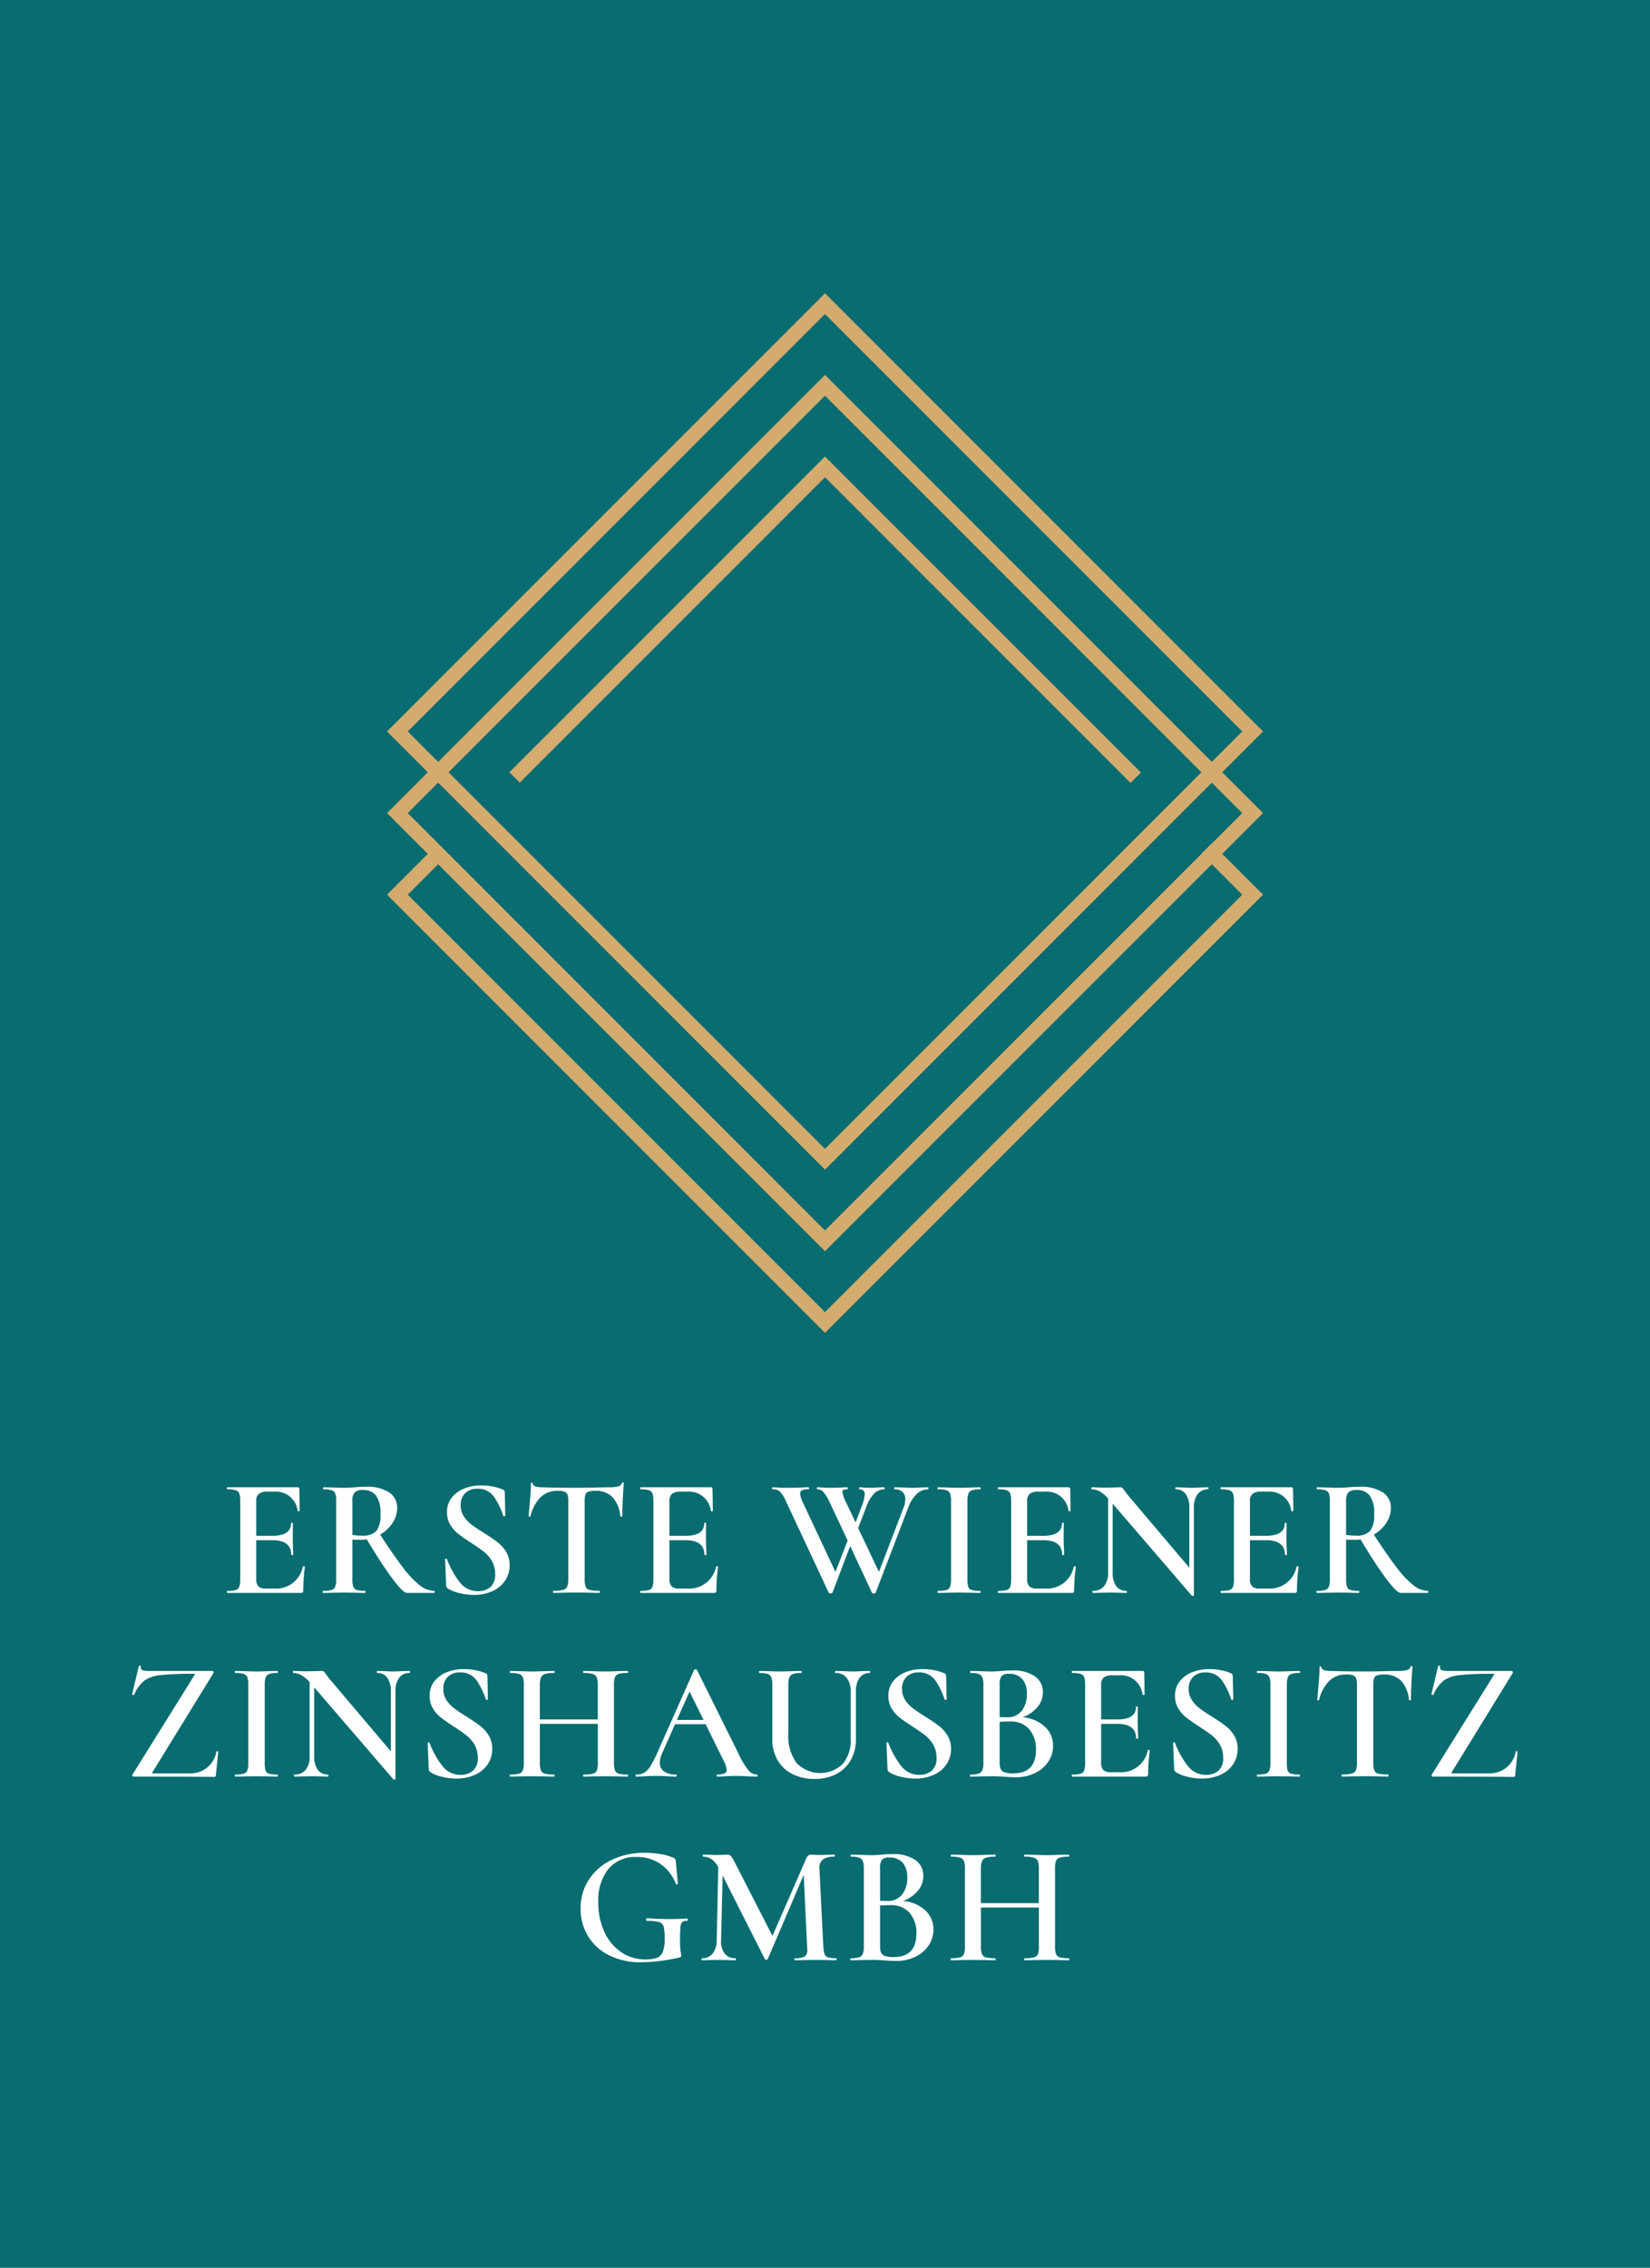
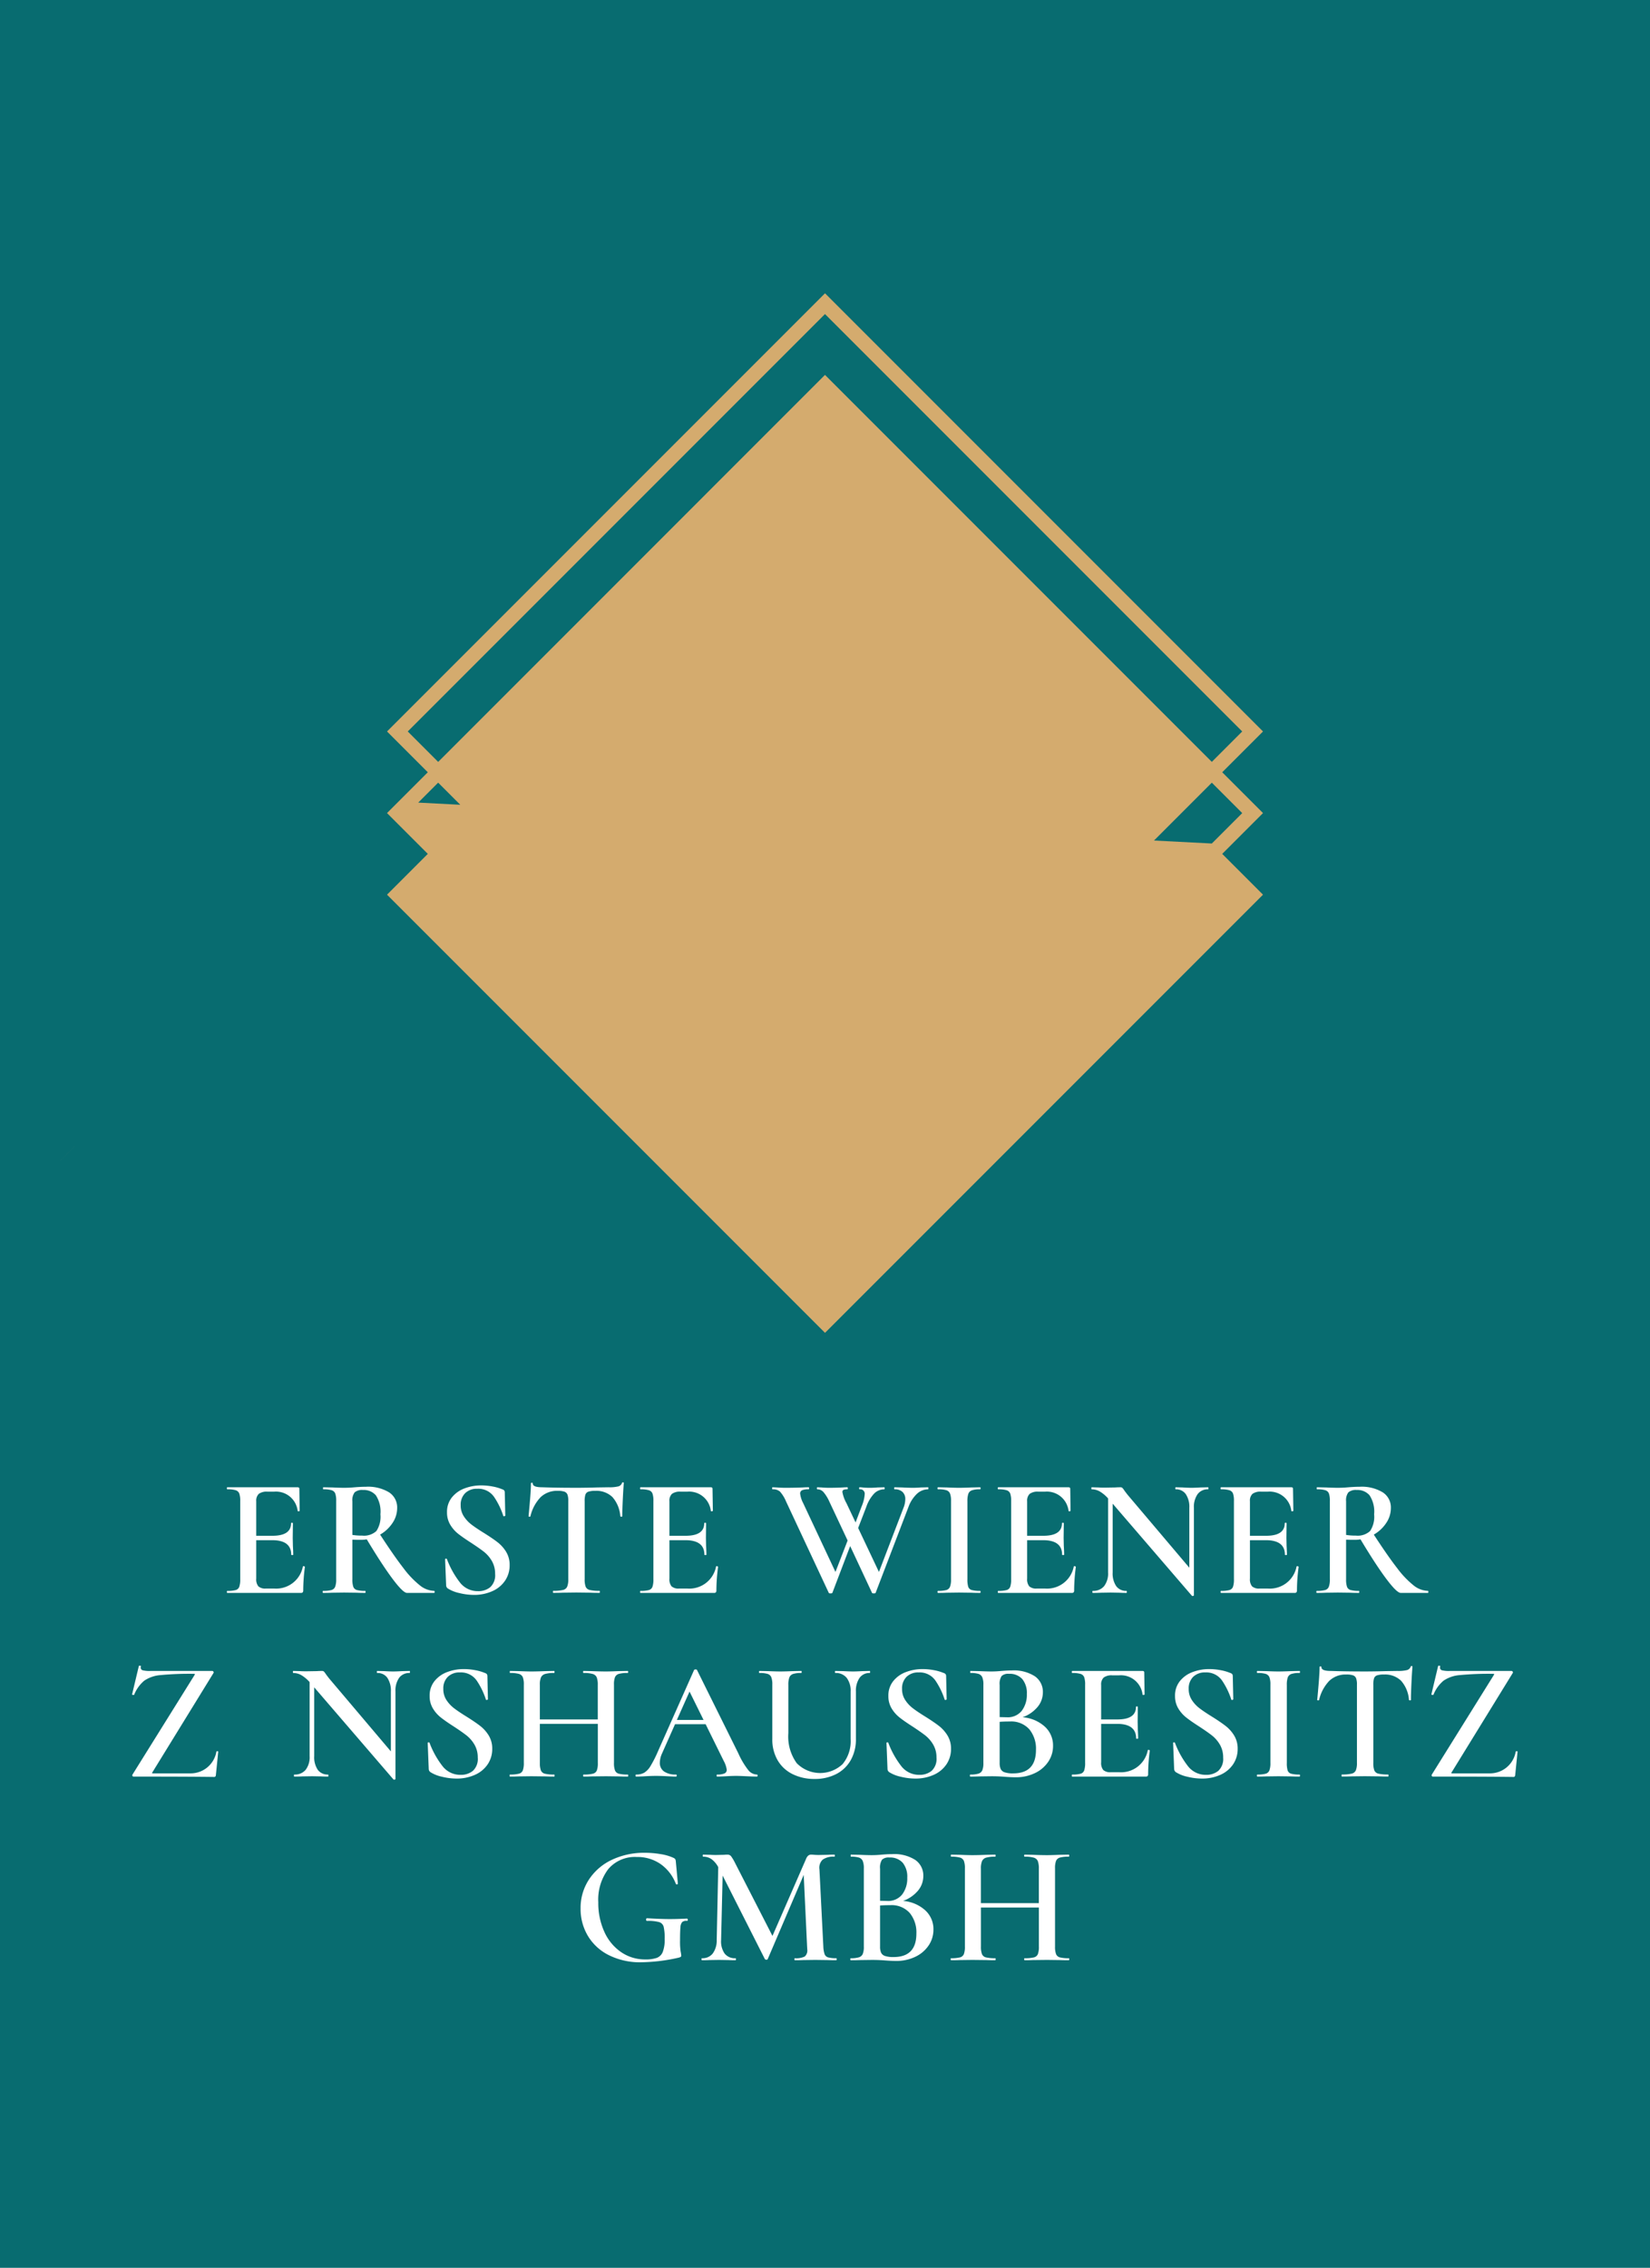
<svg xmlns="http://www.w3.org/2000/svg" width="224.668" height="308.667" viewBox="0 0 224.668 308.667">
  <g id="Gruppe_4514" data-name="Gruppe 4514" transform="translate(-185.379 -266.499)">
    <g id="Gruppe_4512" data-name="Gruppe 4512">
      <g id="Gruppe_4510" data-name="Gruppe 4510">
        <rect id="Rechteck_1098" data-name="Rechteck 1098" width="224.668" height="308.667" transform="translate(185.379 266.499)" fill="#086c70" />
      </g>
      <g id="Gruppe_4511" data-name="Gruppe 4511">
        <path id="Pfad_10076" data-name="Pfad 10076" d="M226.713,479.672a.257.257,0,0,1,.126.033c.038.023.057.043.057.059a24.686,24.686,0,0,0-.229,3.2.4.4,0,0,1-.069.264.358.358,0,0,1-.276.08H216.34c-.046,0-.07-.045-.07-.137s.024-.139.07-.139a4.077,4.077,0,0,0,1.138-.115.722.722,0,0,0,.483-.449,3.08,3.08,0,0,0,.127-1.024V470.793a2.983,2.983,0,0,0-.127-1.012.766.766,0,0,0-.494-.449,3.735,3.735,0,0,0-1.127-.125c-.046,0-.07-.047-.07-.139s.024-.138.07-.138h9.568c.152,0,.23.07.23.207l.046,2.99c0,.031-.042.055-.126.068s-.135,0-.15-.045a2.968,2.968,0,0,0-3.2-2.623h-.92a1.8,1.8,0,0,0-1.173.3,1.278,1.278,0,0,0-.346,1.012v4.691h2.208q2.531,0,2.531-1.7c0-.047.042-.07.127-.07s.126.023.126.07l-.023,2,.023,1.082q.045.735.046,1.2c0,.032-.046.045-.138.045s-.138-.013-.138-.045q0-1.977-2.576-1.978h-2.186v5.221a1.519,1.519,0,0,0,.288,1.058,1.4,1.4,0,0,0,1.024.3h1.127a3.7,3.7,0,0,0,3.91-2.99C226.621,479.688,226.651,479.672,226.713,479.672Z" fill="#fff" />
        <path id="Pfad_10077" data-name="Pfad 10077" d="M244.56,483.168c0,.092-.022.137-.068.137h-3.7q-.531,0-1.967-1.92t-3.508-5.371a4.1,4.1,0,0,1-.758.07c-.568,0-.966-.008-1.2-.024v5.381a3.047,3.047,0,0,0,.127,1.036.725.725,0,0,0,.484.437,4.063,4.063,0,0,0,1.137.115c.032,0,.046.045.046.139s-.014.137-.046.137q-.757,0-1.172-.024l-1.7-.021-1.655.021q-.438.024-1.2.024c-.046,0-.07-.045-.07-.137s.024-.139.07-.139a4.077,4.077,0,0,0,1.138-.115.758.758,0,0,0,.5-.449,2.862,2.862,0,0,0,.137-1.024V470.793a2.988,2.988,0,0,0-.126-1.012.769.769,0,0,0-.494-.449,3.743,3.743,0,0,0-1.128-.125c-.03,0-.046-.047-.046-.139s.016-.138.046-.138l1.2.023q1.011.047,1.632.047.69,0,1.45-.07c.184-.014.406-.03.667-.045s.544-.024.851-.024a5.516,5.516,0,0,1,3.151.76,2.447,2.447,0,0,1,1.1,2.139,3.628,3.628,0,0,1-.645,2.047,5.007,5.007,0,0,1-1.678,1.564q1.886,2.9,3.162,4.541a12.66,12.66,0,0,0,2.266,2.381,3.253,3.253,0,0,0,1.932.736C244.538,483.029,244.56,483.074,244.56,483.168Zm-9.867-7.66a2.5,2.5,0,0,0,1.933-.621,3.5,3.5,0,0,0,.552-2.278,4.053,4.053,0,0,0-.621-2.586,2.174,2.174,0,0,0-1.748-.724,1.566,1.566,0,0,0-1.139.322,1.778,1.778,0,0,0-.311,1.219v4.576A8.19,8.19,0,0,0,234.693,475.508Z" fill="#fff" />
        <path id="Pfad_10078" data-name="Pfad 10078" d="M248.528,472.875a4.507,4.507,0,0,0,1.058,1.139q.633.483,1.714,1.15,1.173.735,1.851,1.264a4.855,4.855,0,0,1,1.151,1.3,3.4,3.4,0,0,1,.47,1.8,3.708,3.708,0,0,1-.609,2.094,4.064,4.064,0,0,1-1.725,1.438,6,6,0,0,1-2.542.517,8.321,8.321,0,0,1-1.989-.254,4.756,4.756,0,0,1-1.553-.621.542.542,0,0,1-.229-.437l-.139-3.5v-.021c0-.062.039-.1.116-.1s.123.02.138.08a12.1,12.1,0,0,0,1.737,3.127,3.052,3.052,0,0,0,2.495,1.219,2.548,2.548,0,0,0,1.656-.539,2.2,2.2,0,0,0,.667-1.807,3.422,3.422,0,0,0-.448-1.769,4.429,4.429,0,0,0-1.1-1.266q-.654-.507-1.782-1.242-1.1-.711-1.726-1.207a4.545,4.545,0,0,1-1.057-1.219,3.217,3.217,0,0,1-.437-1.691,3.12,3.12,0,0,1,.667-2.024,3.977,3.977,0,0,1,1.737-1.23,6.332,6.332,0,0,1,2.242-.4,8.365,8.365,0,0,1,1.564.148,6.271,6.271,0,0,1,1.311.381.517.517,0,0,1,.276.172.462.462,0,0,1,.068.264l.07,3.129c0,.044-.042.08-.127.1s-.134,0-.15-.059a10.162,10.162,0,0,0-1.23-2.541,2.61,2.61,0,0,0-2.312-1.138,2.248,2.248,0,0,0-1.644.6,2.191,2.191,0,0,0-.61,1.635A2.7,2.7,0,0,0,248.528,472.875Z" fill="#fff" />
        <path id="Pfad_10079" data-name="Pfad 10079" d="M258.993,470.275a5.581,5.581,0,0,0-1.391,2.612c0,.031-.043.045-.127.045s-.126-.024-.126-.069q.09-.9.207-2.312t.115-2.127c0-.076.042-.115.126-.115s.127.039.127.115c0,.338.428.506,1.287.506q1.979.07,4.623.07,1.357,0,2.875-.047l1.564-.023a5.032,5.032,0,0,0,1.277-.115.7.7,0,0,0,.517-.46.124.124,0,0,1,.138-.091c.077,0,.115.031.115.091q-.069.712-.137,2.163c-.046.964-.07,1.748-.07,2.345,0,.045-.042.069-.126.069s-.135-.024-.149-.069a4.38,4.38,0,0,0-1.081-2.611,3.136,3.136,0,0,0-2.3-.838,2.965,2.965,0,0,0-.954.113.657.657,0,0,0-.414.4,2.892,2.892,0,0,0-.1.908v10.6a2.828,2.828,0,0,0,.138,1.036.784.784,0,0,0,.553.437,5.393,5.393,0,0,0,1.31.115c.046,0,.07.045.07.139s-.024.137-.07.137q-.805,0-1.264-.024l-1.887-.021-1.794.021c-.321.016-.767.024-1.334.024-.03,0-.046-.045-.046-.137s.016-.139.046-.139a5.557,5.557,0,0,0,1.323-.115.813.813,0,0,0,.574-.449,2.626,2.626,0,0,0,.15-1.024V470.793a2.449,2.449,0,0,0-.114-.873.7.7,0,0,0-.414-.393,2.764,2.764,0,0,0-.92-.113A3.226,3.226,0,0,0,258.993,470.275Z" fill="#fff" />
        <path id="Pfad_10080" data-name="Pfad 10080" d="M282.971,479.672a.257.257,0,0,1,.126.033c.038.023.057.043.057.059a24.689,24.689,0,0,0-.229,3.2.4.4,0,0,1-.07.264.354.354,0,0,1-.275.08H272.6c-.046,0-.07-.045-.07-.137s.024-.139.07-.139a4.077,4.077,0,0,0,1.138-.115.722.722,0,0,0,.483-.449,3.079,3.079,0,0,0,.127-1.024V470.793a2.983,2.983,0,0,0-.127-1.012.766.766,0,0,0-.494-.449,3.744,3.744,0,0,0-1.127-.125c-.046,0-.07-.047-.07-.139s.024-.138.07-.138h9.568c.152,0,.229.07.229.207l.046,2.99c0,.031-.042.055-.126.068s-.134,0-.149-.045a2.969,2.969,0,0,0-3.2-2.623h-.92a1.8,1.8,0,0,0-1.173.3,1.274,1.274,0,0,0-.346,1.012v4.691h2.208q2.53,0,2.531-1.7c0-.047.041-.07.126-.07s.126.023.126.07l-.022,2,.022,1.082q.047.735.046,1.2c0,.032-.046.045-.137.045s-.138-.013-.138-.045q0-1.977-2.576-1.978H276.53v5.221a1.519,1.519,0,0,0,.288,1.058,1.4,1.4,0,0,0,1.024.3h1.127a3.7,3.7,0,0,0,3.91-2.99C282.879,479.688,282.909,479.672,282.971,479.672Z" fill="#fff" />
        <path id="Pfad_10081" data-name="Pfad 10081" d="M311.789,469.068c0,.092-.016.139-.046.139a2.221,2.221,0,0,0-1.518.621,4.643,4.643,0,0,0-1.15,1.793l-4.462,11.66c-.015.063-.1.094-.253.094s-.238-.031-.254-.094l-2.966-6.347-2.415,6.347c-.016.063-.1.094-.253.094s-.238-.031-.253-.094L292.4,470.84a4.758,4.758,0,0,0-.817-1.322,1.417,1.417,0,0,0-1-.311c-.046,0-.069-.047-.069-.139s.023-.138.069-.138l.6.023q.506.047,1.15.047,1.287,0,2.346-.047.322-.023.8-.023c.047,0,.07.047.07.138s-.023.139-.07.139a2.223,2.223,0,0,0-.884.125.476.476,0,0,0-.265.473,3.665,3.665,0,0,0,.414,1.287l4.393,9.361,1.656-4.277-2.507-5.336a5.4,5.4,0,0,0-.77-1.242,1.1,1.1,0,0,0-.84-.391c-.046,0-.069-.047-.069-.139s.023-.138.069-.138l.551.023c.338.031.675.047,1.013.047q1.082,0,1.909-.047c.153-.015.353-.023.6-.023.046,0,.069.047.069.138s-.023.139-.069.139a1.168,1.168,0,0,0-.518.08.3.3,0,0,0-.149.287,4.788,4.788,0,0,0,.552,1.518l1.242,2.623.828-2.186a5.118,5.118,0,0,0,.414-1.632.609.609,0,0,0-.69-.69c-.046,0-.069-.047-.069-.139s.023-.138.069-.138a3.778,3.778,0,0,1,.483.035,9.654,9.654,0,0,0,1.012.035c.276,0,.6-.016.966-.047l.9-.023c.03,0,.046.047.046.138s-.016.139-.046.139a1.934,1.934,0,0,0-1.38.574,5.025,5.025,0,0,0-1.081,1.84l-1.1,2.852,2.829,5.98,3.358-8.763a3.175,3.175,0,0,0,.23-1.127,1.307,1.307,0,0,0-.379-1,1.5,1.5,0,0,0-1.071-.356c-.045,0-.068-.047-.068-.139s.023-.138.068-.138l1.013.023q.828.047,1.5.047c.307,0,.659-.016,1.058-.047l.989-.023C311.773,468.93,311.789,468.977,311.789,469.068Z" fill="#fff" />
        <path id="Pfad_10082" data-name="Pfad 10082" d="M317.217,482.477a.694.694,0,0,0,.471.437,4.085,4.085,0,0,0,1.139.115c.046,0,.069.045.069.139s-.023.137-.069.137q-.736,0-1.173-.024l-1.7-.021-1.656.021c-.291.016-.69.024-1.195.024-.047,0-.07-.045-.07-.137s.023-.139.07-.139a4.068,4.068,0,0,0,1.137-.115.754.754,0,0,0,.495-.449,2.835,2.835,0,0,0,.138-1.024V470.793a2.746,2.746,0,0,0-.138-1.012.8.8,0,0,0-.495-.449,3.713,3.713,0,0,0-1.137-.125c-.047,0-.07-.047-.07-.139s.023-.138.07-.138l1.195.023c.675.031,1.226.047,1.656.047q.713,0,1.725-.047l1.15-.023c.046,0,.069.047.069.138s-.023.139-.069.139a3.316,3.316,0,0,0-1.115.137.794.794,0,0,0-.484.472,3.093,3.093,0,0,0-.126,1.024v10.6A3.374,3.374,0,0,0,317.217,482.477Z" fill="#fff" />
        <path id="Pfad_10083" data-name="Pfad 10083" d="M331.684,479.672a.26.26,0,0,1,.126.033c.039.023.058.043.058.059a24.7,24.7,0,0,0-.23,3.2.4.4,0,0,1-.069.264.358.358,0,0,1-.276.08H321.31c-.045,0-.068-.045-.068-.137s.023-.139.068-.139a4.075,4.075,0,0,0,1.139-.115.726.726,0,0,0,.484-.449,3.085,3.085,0,0,0,.126-1.024V470.793a2.989,2.989,0,0,0-.126-1.012.77.77,0,0,0-.5-.449,3.731,3.731,0,0,0-1.127-.125c-.045,0-.068-.047-.068-.139s.023-.138.068-.138h9.569c.153,0,.23.07.23.207l.046,2.99c0,.031-.043.055-.127.068s-.134,0-.149-.045a2.968,2.968,0,0,0-3.2-2.623h-.92a1.8,1.8,0,0,0-1.173.3,1.278,1.278,0,0,0-.345,1.012v4.691h2.208q2.531,0,2.53-1.7c0-.047.042-.07.126-.07s.127.023.127.07l-.023,2,.023,1.082q.047.735.046,1.2c0,.032-.046.045-.138.045s-.138-.013-.138-.045q0-1.977-2.576-1.978h-2.185v5.221a1.524,1.524,0,0,0,.287,1.058,1.4,1.4,0,0,0,1.024.3h1.127a3.7,3.7,0,0,0,3.91-2.99C331.592,479.688,331.622,479.672,331.684,479.672Z" fill="#fff" />
        <path id="Pfad_10084" data-name="Pfad 10084" d="M349.923,469.068c0,.092-.016.139-.046.139a1.7,1.7,0,0,0-1.426.654,3.015,3.015,0,0,0-.506,1.875v11.891c0,.047-.039.076-.115.092s-.131.008-.161-.024l-10.787-12.533v9.36a3.061,3.061,0,0,0,.483,1.863,1.642,1.642,0,0,0,1.4.644c.031,0,.046.045.046.139s-.015.137-.046.137q-.623,0-.943-.024l-1.219-.021-1.357.021q-.367.024-1.058.024c-.047,0-.069-.045-.069-.137s.022-.139.069-.139a1.886,1.886,0,0,0,1.53-.644,2.824,2.824,0,0,0,.54-1.863V470.447a4.814,4.814,0,0,0-1.161-.965,2.258,2.258,0,0,0-1.07-.275c-.031,0-.046-.047-.046-.139s.015-.138.046-.138l.92.023q.3.024.851.024l1.472-.024q.276-.023.667-.023a.378.378,0,0,1,.276.092,2.883,2.883,0,0,1,.276.369q.391.527.575.736l8.257,9.752v-8.143a3.126,3.126,0,0,0-.483-1.875,1.61,1.61,0,0,0-1.38-.654c-.031,0-.046-.047-.046-.139s.015-.138.046-.138l.943.023q.735.047,1.219.047.461,0,1.242-.047l1.012-.023C349.907,468.93,349.923,468.977,349.923,469.068Z" fill="#fff" />
        <path id="Pfad_10085" data-name="Pfad 10085" d="M362.02,479.672a.264.264,0,0,1,.127.033c.038.023.058.043.058.059a24.524,24.524,0,0,0-.23,3.2.4.4,0,0,1-.07.264.355.355,0,0,1-.275.08h-9.983c-.045,0-.068-.045-.068-.137s.023-.139.068-.139a4.075,4.075,0,0,0,1.139-.115.724.724,0,0,0,.483-.449,3.085,3.085,0,0,0,.126-1.024V470.793a2.989,2.989,0,0,0-.126-1.012.768.768,0,0,0-.5-.449,3.73,3.73,0,0,0-1.127-.125c-.045,0-.068-.047-.068-.139s.023-.138.068-.138h9.569c.153,0,.229.07.229.207l.046,2.99c0,.031-.042.055-.126.068s-.135,0-.149-.045a2.969,2.969,0,0,0-3.2-2.623h-.92a1.8,1.8,0,0,0-1.173.3,1.274,1.274,0,0,0-.345,1.012v4.691h2.208q2.531,0,2.529-1.7c0-.047.042-.07.127-.07s.126.023.126.07l-.022,2,.022,1.082q.046.735.046,1.2c0,.032-.046.045-.138.045s-.137-.013-.137-.045q0-1.977-2.576-1.978h-2.185v5.221a1.519,1.519,0,0,0,.287,1.058,1.4,1.4,0,0,0,1.024.3h1.127a3.7,3.7,0,0,0,3.91-2.99C361.929,479.688,361.959,479.672,362.02,479.672Z" fill="#fff" />
        <path id="Pfad_10086" data-name="Pfad 10086" d="M379.869,483.168c0,.092-.023.137-.069.137h-3.7q-.529,0-1.967-1.92t-3.507-5.371a4.124,4.124,0,0,1-.76.07q-.851,0-1.2-.024v5.381a3.077,3.077,0,0,0,.126,1.036.726.726,0,0,0,.483.437,4.08,4.08,0,0,0,1.139.115c.03,0,.046.045.046.139s-.016.137-.046.137c-.507,0-.9-.008-1.174-.024l-1.7-.021-1.656.021q-.438.024-1.2.024c-.045,0-.068-.045-.068-.137s.023-.139.068-.139a4.08,4.08,0,0,0,1.139-.115.759.759,0,0,0,.494-.449,2.809,2.809,0,0,0,.139-1.024V470.793a2.984,2.984,0,0,0-.127-1.012.766.766,0,0,0-.494-.449,3.739,3.739,0,0,0-1.127-.125c-.031,0-.046-.047-.046-.139s.015-.138.046-.138l1.2.023q1.012.047,1.634.047.69,0,1.448-.07c.185-.014.406-.03.667-.045s.545-.024.852-.024a5.51,5.51,0,0,1,3.15.76,2.447,2.447,0,0,1,1.105,2.139,3.635,3.635,0,0,1-.644,2.047,5.013,5.013,0,0,1-1.68,1.564q1.886,2.9,3.163,4.541a12.693,12.693,0,0,0,2.265,2.381,3.256,3.256,0,0,0,1.933.736C379.846,483.029,379.869,483.074,379.869,483.168ZM370,475.508a2.5,2.5,0,0,0,1.932-.621,3.5,3.5,0,0,0,.551-2.278,4.053,4.053,0,0,0-.621-2.586,2.173,2.173,0,0,0-1.748-.724,1.563,1.563,0,0,0-1.138.322,1.778,1.778,0,0,0-.31,1.219v4.576A8.181,8.181,0,0,0,370,475.508Z" fill="#fff" />
        <path id="Pfad_10087" data-name="Pfad 10087" d="M211.855,494.506c.046-.078.065-.127.058-.151s-.065-.035-.173-.035a41.673,41.673,0,0,0-4.508.174,4.564,4.564,0,0,0-2.208.758,4.811,4.811,0,0,0-1.38,1.922c0,.016-.031.021-.091.021-.139,0-.2-.029-.185-.092l.92-3.863c0-.015.03-.023.092-.023.153,0,.215.023.184.07a.607.607,0,0,0-.023.184.358.358,0,0,0,.265.367,3.9,3.9,0,0,0,1.069.092h8.4a.184.184,0,0,1,.172.115.147.147,0,0,1-.01.183l-8.281,13.456c-.061.078-.085.126-.069.15s.069.035.161.035H211.3a3.552,3.552,0,0,0,3.542-2.945c.014-.045.06-.069.137-.069s.116.024.116.069l-.323,3.2a.269.269,0,0,1-.057.151.18.18,0,0,1-.15.08q-3.428-.048-10.994-.047a.16.16,0,0,1-.161-.1.185.185,0,0,1,.023-.195Z" fill="#fff" />
-         <path id="Pfad_10088" data-name="Pfad 10088" d="M221.538,507.477a.69.69,0,0,0,.472.437,4.068,4.068,0,0,0,1.137.115c.047,0,.07.045.07.139s-.023.137-.07.137q-.735,0-1.172-.024l-1.7-.021-1.655.021q-.438.024-1.2.024c-.046,0-.069-.045-.069-.137s.023-.139.069-.139a4.09,4.09,0,0,0,1.139-.115.759.759,0,0,0,.494-.449,2.857,2.857,0,0,0,.138-1.024V495.793a2.768,2.768,0,0,0-.138-1.012.806.806,0,0,0-.494-.449,3.732,3.732,0,0,0-1.139-.125c-.046,0-.069-.047-.069-.139s.023-.138.069-.138l1.2.023c.674.031,1.227.047,1.655.047q.714,0,1.726-.047l1.149-.023c.047,0,.07.047.07.138s-.023.139-.07.139a3.32,3.32,0,0,0-1.115.137.793.793,0,0,0-.482.472,3.061,3.061,0,0,0-.127,1.024v10.6A3.343,3.343,0,0,0,221.538,507.477Z" fill="#fff" />
        <path id="Pfad_10089" data-name="Pfad 10089" d="M241.2,494.068c0,.092-.016.139-.046.139a1.7,1.7,0,0,0-1.427.654,3.028,3.028,0,0,0-.5,1.875v11.891c0,.047-.039.076-.116.092s-.13.008-.16-.024l-10.787-12.533v9.36a3.068,3.068,0,0,0,.482,1.863,1.648,1.648,0,0,0,1.4.644c.03,0,.046.045.046.139s-.016.137-.046.137q-.621,0-.944-.024l-1.218-.021-1.358.021q-.367.024-1.057.024c-.046,0-.07-.045-.07-.137s.024-.139.07-.139a1.883,1.883,0,0,0,1.529-.644,2.824,2.824,0,0,0,.541-1.863V495.447a4.778,4.778,0,0,0-1.162-.965,2.254,2.254,0,0,0-1.069-.275c-.031,0-.046-.047-.046-.139s.015-.138.046-.138l.919.023q.3.024.852.024l1.472-.024c.183-.015.406-.023.667-.023a.375.375,0,0,1,.276.092,2.9,2.9,0,0,1,.275.369q.392.527.576.736l8.256,9.752v-8.143a3.133,3.133,0,0,0-.482-1.875,1.61,1.61,0,0,0-1.38-.654c-.031,0-.047-.047-.047-.139s.016-.138.047-.138l.943.023q.736.047,1.218.047.461,0,1.242-.047l1.013-.023C241.187,493.93,241.2,493.977,241.2,494.068Z" fill="#fff" />
        <path id="Pfad_10090" data-name="Pfad 10090" d="M246.159,497.875a4.507,4.507,0,0,0,1.058,1.139q.633.483,1.714,1.15,1.173.735,1.851,1.264a4.855,4.855,0,0,1,1.151,1.3,3.4,3.4,0,0,1,.47,1.8,3.708,3.708,0,0,1-.609,2.094,4.07,4.07,0,0,1-1.725,1.438,6.006,6.006,0,0,1-2.542.517,8.321,8.321,0,0,1-1.989-.254,4.747,4.747,0,0,1-1.553-.621.54.54,0,0,1-.229-.437l-.139-3.5v-.021c0-.062.039-.1.115-.1s.123.02.139.08a12.125,12.125,0,0,0,1.736,3.127,3.055,3.055,0,0,0,2.5,1.219,2.55,2.55,0,0,0,1.657-.539,2.2,2.2,0,0,0,.667-1.807,3.413,3.413,0,0,0-.449-1.769,4.426,4.426,0,0,0-1.1-1.266q-.655-.507-1.782-1.242-1.105-.711-1.726-1.207a4.544,4.544,0,0,1-1.057-1.219,3.217,3.217,0,0,1-.437-1.691,3.12,3.12,0,0,1,.667-2.024,3.968,3.968,0,0,1,1.736-1.23,6.342,6.342,0,0,1,2.243-.4,8.365,8.365,0,0,1,1.564.148,6.271,6.271,0,0,1,1.311.381.517.517,0,0,1,.276.172.462.462,0,0,1,.068.264l.07,3.129c0,.044-.042.08-.127.1s-.134,0-.15-.059a10.2,10.2,0,0,0-1.23-2.541,2.61,2.61,0,0,0-2.312-1.138,2.248,2.248,0,0,0-1.644.6,2.188,2.188,0,0,0-.61,1.635A2.7,2.7,0,0,0,246.159,497.875Z" fill="#fff" />
        <path id="Pfad_10091" data-name="Pfad 10091" d="M270.918,508.168c0,.092-.023.137-.068.137q-.783,0-1.266-.024l-1.679-.021-1.955.021c-.276.016-.643.024-1.1.024-.047,0-.07-.045-.07-.137s.023-.139.07-.139a4.966,4.966,0,0,0,1.264-.115.776.776,0,0,0,.53-.437,2.855,2.855,0,0,0,.137-1.036v-5.312H258.89v5.312a2.839,2.839,0,0,0,.137,1.024.772.772,0,0,0,.54.449,5.138,5.138,0,0,0,1.278.115c.03,0,.046.045.046.139s-.016.137-.046.137q-.783,0-1.22-.024l-1.909-.021-1.679.021q-.436.024-1.219.024c-.031,0-.046-.045-.046-.137s.015-.139.046-.139a4.728,4.728,0,0,0,1.219-.115.763.763,0,0,0,.529-.449,2.835,2.835,0,0,0,.138-1.024V495.793a2.747,2.747,0,0,0-.138-1.012.808.808,0,0,0-.529-.449,4.2,4.2,0,0,0-1.2-.125c-.031,0-.046-.047-.046-.139s.015-.138.046-.138l1.219.023c.706.031,1.257.047,1.656.047q.805,0,1.909-.047l1.22-.023c.03,0,.046.047.046.138s-.016.139-.046.139a4.167,4.167,0,0,0-1.254.137.877.877,0,0,0-.552.472,2.617,2.617,0,0,0-.149,1.024v4.691h7.888V495.84a2.869,2.869,0,0,0-.137-1.024.842.842,0,0,0-.541-.472,4.182,4.182,0,0,0-1.253-.137c-.047,0-.07-.047-.07-.139s.023-.138.07-.138l1.1.023q1.1.047,1.955.047.621,0,1.679-.047l1.266-.023c.045,0,.068.047.068.138s-.023.139-.068.139a4.176,4.176,0,0,0-1.208.125.809.809,0,0,0-.518.449,2.747,2.747,0,0,0-.138,1.012v10.648a2.835,2.835,0,0,0,.138,1.024.764.764,0,0,0,.518.449,4.579,4.579,0,0,0,1.208.115C270.895,508.029,270.918,508.074,270.918,508.168Z" fill="#fff" />
        <path id="Pfad_10092" data-name="Pfad 10092" d="M288.536,508.168c0,.092-.038.137-.115.137-.291,0-.759-.014-1.4-.045s-1.113-.047-1.4-.047q-.576,0-1.357.047c-.522.031-.928.045-1.219.045-.062,0-.092-.045-.092-.137s.03-.139.092-.139a2.364,2.364,0,0,0,.978-.15.51.51,0,0,0,.31-.494,3.338,3.338,0,0,0-.391-1.172l-2.484-5.037h-4.163l-1.77,3.978a3.137,3.137,0,0,0-.3,1.243,1.4,1.4,0,0,0,.575,1.218,2.717,2.717,0,0,0,1.61.414c.076,0,.115.045.115.139s-.039.137-.115.137c-.276,0-.675-.014-1.2-.045q-.875-.048-1.518-.047-.621,0-1.449.047c-.491.031-.9.045-1.219.045-.077,0-.115-.045-.115-.137s.038-.139.115-.139a2.117,2.117,0,0,0,1.081-.254,2.644,2.644,0,0,0,.851-.908,16.007,16.007,0,0,0,.989-1.943l4.945-11.131c.031-.047.1-.07.207-.07s.169.023.184.07l5.635,11.361a10.849,10.849,0,0,0,1.346,2.266,1.553,1.553,0,0,0,1.161.609C288.5,508.029,288.536,508.074,288.536,508.168ZM277.542,500.6h3.634l-1.908-3.864Z" fill="#fff" />
        <path id="Pfad_10093" data-name="Pfad 10093" d="M300.669,494.873a1.881,1.881,0,0,0-1.553-.666c-.03,0-.046-.047-.046-.139s.016-.138.046-.138l1.059.023q.873.047,1.38.047.412,0,1.242-.047l1.012-.023c.03,0,.045.047.045.138s-.015.139-.045.139a1.629,1.629,0,0,0-1.392.666,3.077,3.077,0,0,0-.494,1.863v6.44a5.743,5.743,0,0,1-.7,2.887,4.776,4.776,0,0,1-1.978,1.9,6.315,6.315,0,0,1-2.956.666,6.594,6.594,0,0,1-2.989-.656,4.79,4.79,0,0,1-2.036-1.885,5.586,5.586,0,0,1-.725-2.887v-7.406a2.746,2.746,0,0,0-.138-1.012.8.8,0,0,0-.494-.449,3.618,3.618,0,0,0-1.116-.125c-.046,0-.068-.047-.068-.139s.022-.138.068-.138l1.2.023Q291,494,291.618,494q.69,0,1.7-.047l1.151-.023c.046,0,.068.047.068.138s-.022.139-.068.139a3.337,3.337,0,0,0-1.117.137.835.835,0,0,0-.494.472,2.87,2.87,0,0,0-.137,1.024v6.555a6.206,6.206,0,0,0,1.138,4.082,4.461,4.461,0,0,0,6.244.138,4.876,4.876,0,0,0,1.1-3.416v-6.463A2.889,2.889,0,0,0,300.669,494.873Z" fill="#fff" />
        <path id="Pfad_10094" data-name="Pfad 10094" d="M308.627,497.875a4.506,4.506,0,0,0,1.058,1.139q.631.483,1.713,1.15,1.174.735,1.852,1.264a4.834,4.834,0,0,1,1.15,1.3,3.394,3.394,0,0,1,.471,1.8,3.708,3.708,0,0,1-.609,2.094,4.076,4.076,0,0,1-1.725,1.438,6.006,6.006,0,0,1-2.542.517,8.314,8.314,0,0,1-1.989-.254,4.747,4.747,0,0,1-1.553-.621.537.537,0,0,1-.229-.437l-.139-3.5v-.021c0-.062.039-.1.115-.1s.123.02.139.08a12.125,12.125,0,0,0,1.736,3.127,3.055,3.055,0,0,0,2.495,1.219,2.552,2.552,0,0,0,1.657-.539,2.2,2.2,0,0,0,.667-1.807,3.413,3.413,0,0,0-.449-1.769,4.441,4.441,0,0,0-1.1-1.266q-.656-.507-1.782-1.242-1.105-.711-1.726-1.207a4.548,4.548,0,0,1-1.058-1.219,3.216,3.216,0,0,1-.436-1.691,3.115,3.115,0,0,1,.667-2.024,3.968,3.968,0,0,1,1.736-1.23,6.34,6.34,0,0,1,2.242-.4,8.376,8.376,0,0,1,1.565.148,6.261,6.261,0,0,1,1.31.381.516.516,0,0,1,.277.172.462.462,0,0,1,.068.264l.069,3.129c0,.044-.042.08-.127.1s-.133,0-.149-.059a10.232,10.232,0,0,0-1.23-2.541,2.611,2.611,0,0,0-2.312-1.138,2.252,2.252,0,0,0-1.645.6,2.191,2.191,0,0,0-.609,1.635A2.7,2.7,0,0,0,308.627,497.875Z" fill="#fff" />
        <path id="Pfad_10095" data-name="Pfad 10095" d="M327.636,501.5a3.449,3.449,0,0,1,1.127,2.621,3.813,3.813,0,0,1-.656,2.174,4.483,4.483,0,0,1-1.816,1.541,5.865,5.865,0,0,1-2.588.563c-.445,0-.959-.022-1.541-.069q-.3-.023-.759-.047c-.307-.013-.652-.021-1.035-.021l-1.656.021q-.437.024-1.2.024c-.046,0-.069-.045-.069-.137s.023-.139.069-.139a3.62,3.62,0,0,0,1.1-.127.841.841,0,0,0,.518-.447,2.571,2.571,0,0,0,.149-1.014V495.793a2.574,2.574,0,0,0-.149-1,.843.843,0,0,0-.506-.461,3.524,3.524,0,0,0-1.093-.125c-.031,0-.046-.047-.046-.139s.015-.138.046-.138l1.2.023q1.011.047,1.633.047.643,0,1.357-.07c.169-.014.372-.03.61-.045s.509-.024.816-.024a5.291,5.291,0,0,1,3.14.793,2.567,2.567,0,0,1,1.092,2.2,3.076,3.076,0,0,1-.725,1.978,4.724,4.724,0,0,1-2.035,1.4A5.079,5.079,0,0,1,327.636,501.5Zm-5.876-6.877a1.945,1.945,0,0,0-.265,1.219v4.369l.966.023a2.433,2.433,0,0,0,2.047-.886,3.611,3.611,0,0,0,.69-2.287,2.994,2.994,0,0,0-.621-2.026,2.283,2.283,0,0,0-1.817-.713A1.307,1.307,0,0,0,321.76,494.621Zm4.68,10.051a4.158,4.158,0,0,0-.909-2.807,3.309,3.309,0,0,0-2.656-1.058q-.828,0-1.38.046v5.588a2.021,2.021,0,0,0,.138.829.9.9,0,0,0,.529.449,3.489,3.489,0,0,0,1.173.15Q326.44,507.869,326.44,504.672Z" fill="#fff" />
        <path id="Pfad_10096" data-name="Pfad 10096" d="M341.758,504.672a.257.257,0,0,1,.126.033c.038.023.057.043.057.059a24.684,24.684,0,0,0-.229,3.2.408.408,0,0,1-.069.264.358.358,0,0,1-.276.08h-9.982c-.046,0-.07-.045-.07-.137s.024-.139.07-.139a4.077,4.077,0,0,0,1.138-.115.722.722,0,0,0,.483-.449,3.08,3.08,0,0,0,.127-1.024V495.793a2.984,2.984,0,0,0-.127-1.012.766.766,0,0,0-.494-.449,3.735,3.735,0,0,0-1.127-.125c-.046,0-.07-.047-.07-.139s.024-.138.07-.138h9.568c.152,0,.23.07.23.207l.045,2.99c0,.031-.042.055-.126.068s-.134,0-.149-.045a2.968,2.968,0,0,0-3.2-2.623h-.92a1.8,1.8,0,0,0-1.173.3,1.278,1.278,0,0,0-.346,1.012v4.691h2.208q2.531,0,2.531-1.7c0-.047.042-.07.127-.07s.126.023.126.07l-.023,2,.023,1.082q.045.735.045,1.2c0,.032-.045.045-.137.045s-.138-.013-.138-.045q0-1.977-2.576-1.978h-2.186v5.221a1.519,1.519,0,0,0,.288,1.058,1.4,1.4,0,0,0,1.024.3h1.127a3.7,3.7,0,0,0,3.91-2.99C341.666,504.688,341.7,504.672,341.758,504.672Z" fill="#fff" />
        <path id="Pfad_10097" data-name="Pfad 10097" d="M347.657,497.875a4.506,4.506,0,0,0,1.058,1.139q.633.483,1.714,1.15,1.173.735,1.85,1.264a4.838,4.838,0,0,1,1.151,1.3,3.4,3.4,0,0,1,.472,1.8,3.71,3.71,0,0,1-.611,2.094,4.067,4.067,0,0,1-1.724,1.438,6,6,0,0,1-2.542.517,8.32,8.32,0,0,1-1.989-.254,4.747,4.747,0,0,1-1.553-.621.543.543,0,0,1-.229-.437l-.139-3.5v-.021c0-.062.039-.1.115-.1s.123.02.139.08a12.125,12.125,0,0,0,1.736,3.127,3.056,3.056,0,0,0,2.5,1.219,2.549,2.549,0,0,0,1.656-.539,2.2,2.2,0,0,0,.667-1.807,3.423,3.423,0,0,0-.448-1.769,4.429,4.429,0,0,0-1.105-1.266q-.654-.507-1.782-1.242-1.105-.711-1.726-1.207a4.544,4.544,0,0,1-1.057-1.219,3.217,3.217,0,0,1-.437-1.691,3.12,3.12,0,0,1,.667-2.024,3.973,3.973,0,0,1,1.736-1.23,6.342,6.342,0,0,1,2.243-.4,8.365,8.365,0,0,1,1.564.148,6.243,6.243,0,0,1,1.31.381.52.52,0,0,1,.277.172.47.47,0,0,1,.068.264l.069,3.129c0,.044-.041.08-.125.1s-.135,0-.151-.059a10.2,10.2,0,0,0-1.23-2.541,2.61,2.61,0,0,0-2.312-1.138,2.248,2.248,0,0,0-1.644.6,2.191,2.191,0,0,0-.61,1.635A2.7,2.7,0,0,0,347.657,497.875Z" fill="#fff" />
        <path id="Pfad_10098" data-name="Pfad 10098" d="M360.709,507.477a.69.69,0,0,0,.472.437,4.072,4.072,0,0,0,1.138.115c.046,0,.069.045.069.139s-.023.137-.069.137q-.736,0-1.173-.024l-1.7-.021-1.656.021q-.436.024-1.2.024c-.046,0-.069-.045-.069-.137s.023-.139.069-.139a4.077,4.077,0,0,0,1.138-.115.758.758,0,0,0,.495-.449,2.835,2.835,0,0,0,.138-1.024V495.793a2.747,2.747,0,0,0-.138-1.012.8.8,0,0,0-.495-.449,3.72,3.72,0,0,0-1.138-.125c-.046,0-.069-.047-.069-.139s.023-.138.069-.138l1.2.023q1.013.047,1.656.047.713,0,1.725-.047l1.15-.023c.046,0,.069.047.069.138s-.023.139-.069.139a3.326,3.326,0,0,0-1.116.137.793.793,0,0,0-.482.472,3.06,3.06,0,0,0-.127,1.024v10.6A3.342,3.342,0,0,0,360.709,507.477Z" fill="#fff" />
        <path id="Pfad_10099" data-name="Pfad 10099" d="M366.378,495.275a5.581,5.581,0,0,0-1.391,2.612c0,.031-.043.045-.127.045s-.126-.024-.126-.069q.092-.9.206-2.312t.116-2.127c0-.076.042-.115.127-.115s.126.039.126.115q0,.507,1.288.506,1.977.07,4.623.07,1.356,0,2.875-.047l1.564-.023a5.024,5.024,0,0,0,1.276-.115.705.705,0,0,0,.518-.46.123.123,0,0,1,.138-.091c.076,0,.115.031.115.091q-.069.712-.138,2.163c-.047.964-.069,1.748-.069,2.345,0,.045-.043.069-.127.069s-.134-.024-.149-.069a4.374,4.374,0,0,0-1.081-2.611,3.135,3.135,0,0,0-2.3-.838,2.961,2.961,0,0,0-.954.113.654.654,0,0,0-.414.4,2.862,2.862,0,0,0-.1.908v10.6a2.828,2.828,0,0,0,.138,1.036.782.782,0,0,0,.552.437,5.4,5.4,0,0,0,1.311.115c.046,0,.068.045.068.139s-.022.137-.068.137q-.805,0-1.266-.024l-1.885-.021-1.794.021q-.484.024-1.334.024c-.032,0-.046-.045-.046-.137s.014-.139.046-.139a5.553,5.553,0,0,0,1.322-.115.813.813,0,0,0,.575-.449,2.627,2.627,0,0,0,.15-1.024V495.793a2.4,2.4,0,0,0-.116-.873.7.7,0,0,0-.413-.393,2.771,2.771,0,0,0-.921-.113A3.227,3.227,0,0,0,366.378,495.275Z" fill="#fff" />
        <path id="Pfad_10100" data-name="Pfad 10100" d="M388.769,494.506c.046-.078.066-.127.058-.151s-.065-.035-.173-.035a41.686,41.686,0,0,0-4.508.174,4.568,4.568,0,0,0-2.208.758,4.8,4.8,0,0,0-1.379,1.922c0,.016-.032.021-.092.021-.139,0-.2-.029-.185-.092l.92-3.863c0-.015.031-.023.093-.023.152,0,.214.023.183.07a.612.612,0,0,0-.022.184.358.358,0,0,0,.264.367,3.914,3.914,0,0,0,1.07.092h8.395a.186.186,0,0,1,.172.115c.038.078.035.139-.011.183l-8.281,13.456c-.061.078-.084.126-.069.15s.069.035.161.035h5.061a3.55,3.55,0,0,0,3.542-2.945c.014-.045.06-.069.137-.069s.116.024.116.069l-.323,3.2a.269.269,0,0,1-.057.151.179.179,0,0,1-.15.08q-3.428-.048-10.994-.047a.161.161,0,0,1-.161-.1.183.183,0,0,1,.024-.195Z" fill="#fff" />
        <path id="Pfad_10101" data-name="Pfad 10101" d="M268.285,532.615a6.9,6.9,0,0,1-2.863-2.633,7.133,7.133,0,0,1-.989-3.714,7.028,7.028,0,0,1,1.138-3.946,7.571,7.571,0,0,1,3.128-2.691,10.231,10.231,0,0,1,4.474-.953,12.819,12.819,0,0,1,2.161.183,6.639,6.639,0,0,1,1.748.506.6.6,0,0,1,.242.184.873.873,0,0,1,.08.346l.277,2.99c0,.045-.039.076-.116.091a.13.13,0,0,1-.161-.07,5.818,5.818,0,0,0-2.07-2.689,5.5,5.5,0,0,0-3.242-.967A4.755,4.755,0,0,0,268.2,520.9a6.9,6.9,0,0,0-1.356,4.519,9.378,9.378,0,0,0,.828,4.025,6.609,6.609,0,0,0,2.288,2.76,5.705,5.705,0,0,0,3.277.989,4.615,4.615,0,0,0,1.565-.208,1.423,1.423,0,0,0,.816-.8,4.575,4.575,0,0,0,.265-1.772,6.729,6.729,0,0,0-.139-1.666.906.906,0,0,0-.609-.633,5.759,5.759,0,0,0-1.645-.162c-.092,0-.138-.06-.138-.183a.248.248,0,0,1,.035-.127.1.1,0,0,1,.081-.057q1.908.114,3.058.115t2.393-.068a.1.1,0,0,1,.08.057.2.2,0,0,1,.034.1c0,.108-.038.16-.114.16a.88.88,0,0,0-.645.151,1.149,1.149,0,0,0-.241.7q-.059.53-.058,1.84a9.174,9.174,0,0,0,.081,1.472,4.415,4.415,0,0,1,.081.553c0,.092-.02.148-.058.172a2.226,2.226,0,0,1-.219.1,24.155,24.155,0,0,1-5.175.644A9.478,9.478,0,0,1,268.285,532.615Z" fill="#fff" />
        <path id="Pfad_10102" data-name="Pfad 10102" d="M299.3,533.168c0,.092-.016.137-.046.137q-.759,0-1.219-.024l-1.656-.021-1.61.021q-.414.024-1.173.024c-.031,0-.046-.045-.046-.137s.015-.139.046-.139a2.7,2.7,0,0,0,1.357-.23,1.09,1.09,0,0,0,.345-.965l-.023-.393-.46-9.751-4.9,11.455a.187.187,0,0,1-.184.091.289.289,0,0,1-.207-.091l-5.75-11.364-.207,8.741a2.914,2.914,0,0,0,.472,1.863,1.749,1.749,0,0,0,1.483.644c.046,0,.069.045.069.139s-.023.137-.069.137q-.621,0-.966-.024l-1.265-.021-1.357.021q-.345.024-.966.024c-.046,0-.069-.045-.069-.137s.023-.139.069-.139a1.765,1.765,0,0,0,1.461-.644,3.009,3.009,0,0,0,.54-1.863l.207-9.889a3.205,3.205,0,0,0-.908-1.082,1.936,1.936,0,0,0-1.139-.344c-.046,0-.069-.047-.069-.139s.023-.138.069-.138l.989.023q.3.024.782.024l1.081-.024a3.873,3.873,0,0,1,.46-.023.6.6,0,0,1,.483.218,6.417,6.417,0,0,1,.575.979l5.06,9.867,4.577-10.488a1.134,1.134,0,0,1,.3-.449.616.616,0,0,1,.391-.127c.108,0,.245.008.414.023s.375.024.621.024l1.242-.024q.3-.023.9-.023c.03,0,.046.047.046.138s-.016.139-.046.139a2.532,2.532,0,0,0-1.6.4,1.5,1.5,0,0,0-.448,1.323l.529,10.509a3.758,3.758,0,0,0,.172,1.036.726.726,0,0,0,.472.437,3.943,3.943,0,0,0,1.127.115C299.284,533.029,299.3,533.074,299.3,533.168Z" fill="#fff" />
        <path id="Pfad_10103" data-name="Pfad 10103" d="M311.352,526.5a3.452,3.452,0,0,1,1.126,2.621,3.813,3.813,0,0,1-.655,2.174,4.483,4.483,0,0,1-1.816,1.541,5.868,5.868,0,0,1-2.588.563c-.445,0-.959-.022-1.541-.069q-.3-.023-.759-.047c-.308-.013-.652-.021-1.035-.021l-1.656.021q-.437.024-1.2.024c-.046,0-.068-.045-.068-.137s.022-.139.068-.139a3.621,3.621,0,0,0,1.105-.127.836.836,0,0,0,.517-.447,2.55,2.55,0,0,0,.15-1.014V520.793a2.552,2.552,0,0,0-.15-1,.839.839,0,0,0-.505-.461,3.529,3.529,0,0,0-1.093-.125c-.031,0-.046-.047-.046-.139s.015-.138.046-.138l1.2.023q1.011.047,1.633.047c.429,0,.882-.023,1.356-.07.169-.014.372-.03.611-.045s.509-.024.816-.024a5.293,5.293,0,0,1,3.14.793,2.57,2.57,0,0,1,1.092,2.2,3.082,3.082,0,0,1-.725,1.978,4.724,4.724,0,0,1-2.035,1.4A5.079,5.079,0,0,1,311.352,526.5Zm-5.876-6.877a1.945,1.945,0,0,0-.265,1.219v4.369l.966.023a2.433,2.433,0,0,0,2.047-.886,3.611,3.611,0,0,0,.69-2.287,2.994,2.994,0,0,0-.621-2.026,2.284,2.284,0,0,0-1.817-.713A1.307,1.307,0,0,0,305.476,519.621Zm4.68,10.051a4.163,4.163,0,0,0-.909-2.807,3.308,3.308,0,0,0-2.656-1.058q-.828,0-1.38.046v5.588a2.021,2.021,0,0,0,.138.829.9.9,0,0,0,.529.449,3.489,3.489,0,0,0,1.173.15Q310.156,532.869,310.156,529.672Z" fill="#fff" />
        <path id="Pfad_10104" data-name="Pfad 10104" d="M330.971,533.168c0,.092-.023.137-.069.137q-.781,0-1.265-.024l-1.679-.021-1.955.021q-.414.024-1.1.024c-.047,0-.069-.045-.069-.137s.022-.139.069-.139a4.981,4.981,0,0,0,1.265-.115.772.772,0,0,0,.529-.437,2.828,2.828,0,0,0,.138-1.036v-5.312h-7.889v5.312a2.836,2.836,0,0,0,.138,1.024.77.77,0,0,0,.54.449,5.129,5.129,0,0,0,1.277.115c.031,0,.046.045.046.139s-.015.137-.046.137q-.781,0-1.219-.024l-1.909-.021-1.679.021q-.436.024-1.219.024c-.031,0-.046-.045-.046-.137s.015-.139.046-.139a4.728,4.728,0,0,0,1.219-.115.765.765,0,0,0,.529-.449,2.835,2.835,0,0,0,.138-1.024V520.793a2.746,2.746,0,0,0-.138-1.012.81.81,0,0,0-.529-.449,4.2,4.2,0,0,0-1.2-.125c-.031,0-.046-.047-.046-.139s.015-.138.046-.138l1.219.023q1.057.047,1.656.047.805,0,1.909-.047l1.219-.023c.031,0,.046.047.046.138s-.015.139-.046.139a4.164,4.164,0,0,0-1.253.137.875.875,0,0,0-.552.472,2.614,2.614,0,0,0-.15,1.024v4.691h7.889V520.84a2.842,2.842,0,0,0-.138-1.024.837.837,0,0,0-.541-.472,4.173,4.173,0,0,0-1.253-.137c-.047,0-.069-.047-.069-.139s.022-.138.069-.138l1.1.023q1.1.047,1.955.047.621,0,1.679-.047l1.265-.023c.046,0,.069.047.069.138s-.023.139-.069.139a4.187,4.187,0,0,0-1.208.125.807.807,0,0,0-.517.449,2.746,2.746,0,0,0-.138,1.012v10.648a2.835,2.835,0,0,0,.138,1.024.762.762,0,0,0,.517.449,4.589,4.589,0,0,0,1.208.115C330.948,533.029,330.971,533.074,330.971,533.168Z" fill="#fff" />
      </g>
    </g>
    <g id="Gruppe_4513" data-name="Gruppe 4513">
-       <path id="Pfad_10105" data-name="Pfad 10105" d="M351.8,371.611l5.554-5.553-59.639-59.64-59.639,59.64,5.554,5.554-5.554,5.554,5.554,5.553-5.554,5.554,59.639,59.639,59.639-59.639-5.554-5.554,5.554-5.554Zm-110.9-5.553,56.811-56.811,56.81,56.811-4.139,4.139-52.671-52.671L245.042,370.2Zm108.068,5.553-51.257,51.258-51.257-51.257,51.257-51.258Zm5.553,16.662-56.81,56.811L240.9,388.273l4.14-4.14L297.713,436.8l52.671-52.672Zm-4.15-6.98-1.414,1.415.011.011-51.257,51.258L240.9,377.166l4.14-4.14L297.713,425.7l52.671-52.672,4.139,4.14-1.175,1.176-.664.664-2.3,2.3Z" fill="#d4ab6e" />
+       <path id="Pfad_10105" data-name="Pfad 10105" d="M351.8,371.611l5.554-5.553-59.639-59.64-59.639,59.64,5.554,5.554-5.554,5.554,5.554,5.553-5.554,5.554,59.639,59.639,59.639-59.639-5.554-5.554,5.554-5.554Zm-110.9-5.553,56.811-56.811,56.81,56.811-4.139,4.139-52.671-52.671L245.042,370.2ZZm5.553,16.662-56.81,56.811L240.9,388.273l4.14-4.14L297.713,436.8l52.671-52.672Zm-4.15-6.98-1.414,1.415.011.011-51.257,51.258L240.9,377.166l4.14-4.14L297.713,425.7l52.671-52.672,4.139,4.14-1.175,1.176-.664.664-2.3,2.3Z" fill="#d4ab6e" />
      <path id="Pfad_10106" data-name="Pfad 10106" d="M254.736,371.61l1.414,1.414,41.563-41.563,41.6,41.6,1.414-1.414-43.014-43.014Z" fill="#d4ab6e" />
    </g>
  </g>
</svg>